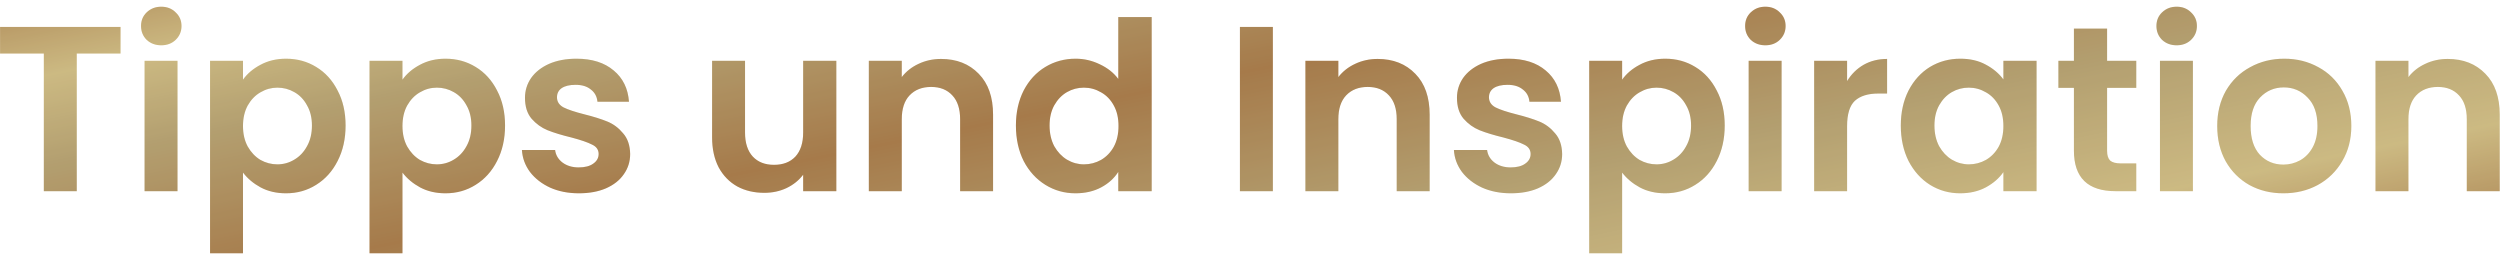
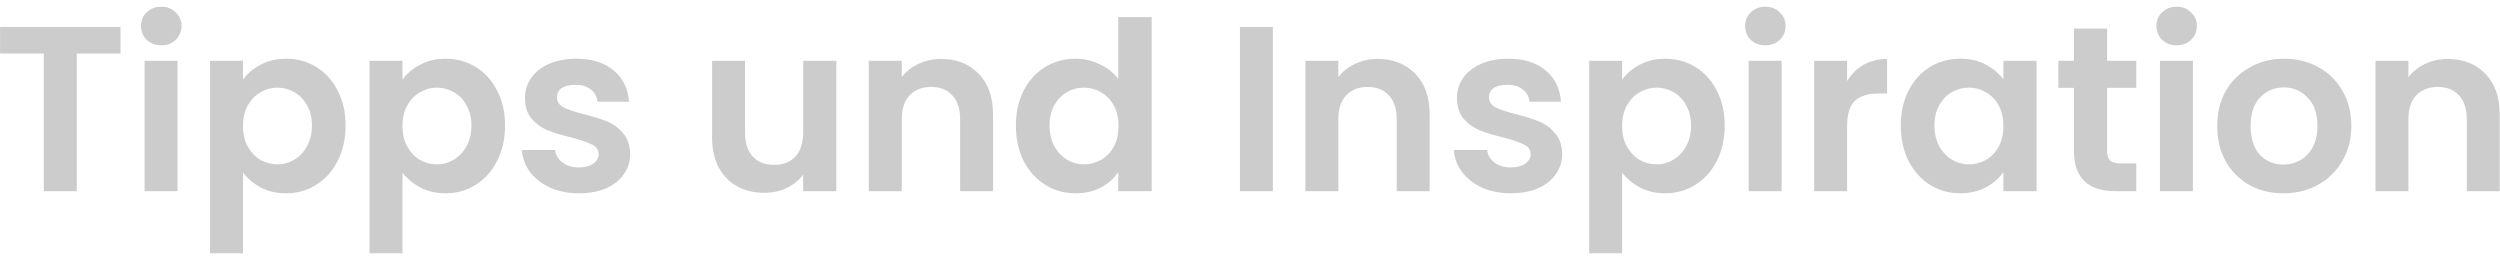
<svg xmlns="http://www.w3.org/2000/svg" width="340" height="35" viewBox="0 0 340 35" fill="none">
-   <path d="M16.392 3.664V7.28H10.44V26H5.96V7.28H0.008V3.664H16.392ZM21.933 6.16C21.144 6.16 20.483 5.915 19.949 5.424C19.437 4.912 19.181 4.283 19.181 3.536C19.181 2.789 19.437 2.171 19.949 1.68C20.483 1.168 21.144 0.912 21.933 0.912C22.723 0.912 23.373 1.168 23.885 1.68C24.419 2.171 24.685 2.789 24.685 3.536C24.685 4.283 24.419 4.912 23.885 5.424C23.373 5.915 22.723 6.16 21.933 6.16ZM24.141 8.272V26H19.661V8.272H24.141ZM33.047 10.832C33.623 10.021 34.413 9.349 35.415 8.816C36.439 8.261 37.602 7.984 38.903 7.984C40.418 7.984 41.783 8.357 42.999 9.104C44.237 9.851 45.207 10.917 45.911 12.304C46.637 13.669 46.999 15.259 46.999 17.072C46.999 18.885 46.637 20.496 45.911 21.904C45.207 23.291 44.237 24.368 42.999 25.136C41.783 25.904 40.418 26.288 38.903 26.288C37.602 26.288 36.45 26.021 35.447 25.488C34.466 24.955 33.666 24.283 33.047 23.472V34.448H28.567V8.272H33.047V10.832ZM42.423 17.072C42.423 16.005 42.199 15.088 41.751 14.32C41.325 13.531 40.749 12.933 40.023 12.528C39.319 12.123 38.551 11.92 37.719 11.92C36.909 11.92 36.141 12.133 35.415 12.56C34.711 12.965 34.135 13.563 33.687 14.352C33.261 15.141 33.047 16.069 33.047 17.136C33.047 18.203 33.261 19.131 33.687 19.92C34.135 20.709 34.711 21.317 35.415 21.744C36.141 22.149 36.909 22.352 37.719 22.352C38.551 22.352 39.319 22.139 40.023 21.712C40.749 21.285 41.325 20.677 41.751 19.888C42.199 19.099 42.423 18.16 42.423 17.072ZM54.735 10.832C55.311 10.021 56.1 9.349 57.103 8.816C58.127 8.261 59.289 7.984 60.591 7.984C62.105 7.984 63.471 8.357 64.687 9.104C65.924 9.851 66.895 10.917 67.599 12.304C68.324 13.669 68.687 15.259 68.687 17.072C68.687 18.885 68.324 20.496 67.599 21.904C66.895 23.291 65.924 24.368 64.687 25.136C63.471 25.904 62.105 26.288 60.591 26.288C59.289 26.288 58.138 26.021 57.135 25.488C56.154 24.955 55.353 24.283 54.735 23.472V34.448H50.255V8.272H54.735V10.832ZM64.111 17.072C64.111 16.005 63.887 15.088 63.439 14.32C63.012 13.531 62.436 12.933 61.711 12.528C61.007 12.123 60.239 11.92 59.407 11.92C58.596 11.92 57.828 12.133 57.103 12.56C56.399 12.965 55.823 13.563 55.375 14.352C54.948 15.141 54.735 16.069 54.735 17.136C54.735 18.203 54.948 19.131 55.375 19.92C55.823 20.709 56.399 21.317 57.103 21.744C57.828 22.149 58.596 22.352 59.407 22.352C60.239 22.352 61.007 22.139 61.711 21.712C62.436 21.285 63.012 20.677 63.439 19.888C63.887 19.099 64.111 18.16 64.111 17.072ZM78.726 26.288C77.276 26.288 75.974 26.032 74.822 25.52C73.67 24.987 72.753 24.272 72.07 23.376C71.409 22.48 71.046 21.488 70.982 20.4H75.494C75.58 21.083 75.91 21.648 76.486 22.096C77.084 22.544 77.82 22.768 78.694 22.768C79.548 22.768 80.209 22.597 80.678 22.256C81.169 21.915 81.414 21.477 81.414 20.944C81.414 20.368 81.116 19.941 80.518 19.664C79.942 19.365 79.014 19.045 77.734 18.704C76.412 18.384 75.324 18.053 74.47 17.712C73.638 17.371 72.913 16.848 72.294 16.144C71.697 15.44 71.398 14.491 71.398 13.296C71.398 12.315 71.676 11.419 72.23 10.608C72.806 9.797 73.617 9.157 74.662 8.688C75.729 8.219 76.977 7.984 78.406 7.984C80.518 7.984 82.204 8.517 83.462 9.584C84.721 10.629 85.414 12.048 85.542 13.84H81.254C81.19 13.136 80.892 12.581 80.358 12.176C79.846 11.749 79.153 11.536 78.278 11.536C77.468 11.536 76.838 11.685 76.39 11.984C75.964 12.283 75.75 12.699 75.75 13.232C75.75 13.829 76.049 14.288 76.646 14.608C77.244 14.907 78.172 15.216 79.43 15.536C80.71 15.856 81.766 16.187 82.598 16.528C83.43 16.869 84.145 17.403 84.742 18.128C85.361 18.832 85.681 19.771 85.702 20.944C85.702 21.968 85.414 22.885 84.838 23.696C84.284 24.507 83.473 25.147 82.406 25.616C81.361 26.064 80.134 26.288 78.726 26.288ZM113.741 8.272V26H109.229V23.76C108.653 24.528 107.896 25.136 106.957 25.584C106.04 26.011 105.037 26.224 103.949 26.224C102.562 26.224 101.336 25.936 100.269 25.36C99.202 24.763 98.359 23.899 97.741 22.768C97.144 21.616 96.845 20.251 96.845 18.672V8.272H101.325V18.032C101.325 19.44 101.677 20.528 102.381 21.296C103.085 22.043 104.045 22.416 105.261 22.416C106.498 22.416 107.469 22.043 108.173 21.296C108.877 20.528 109.229 19.44 109.229 18.032V8.272H113.741ZM127.985 8.016C130.097 8.016 131.804 8.688 133.105 10.032C134.406 11.355 135.057 13.211 135.057 15.6V26H130.577V16.208C130.577 14.8 130.225 13.723 129.521 12.976C128.817 12.208 127.857 11.824 126.641 11.824C125.404 11.824 124.422 12.208 123.697 12.976C122.993 13.723 122.641 14.8 122.641 16.208V26H118.161V8.272H122.641V10.48C123.238 9.712 123.996 9.115 124.913 8.688C125.852 8.24 126.876 8.016 127.985 8.016ZM138.165 17.072C138.165 15.28 138.517 13.691 139.221 12.304C139.947 10.917 140.928 9.851 142.165 9.104C143.403 8.357 144.779 7.984 146.293 7.984C147.445 7.984 148.544 8.24 149.589 8.752C150.635 9.243 151.467 9.904 152.085 10.736V2.32H156.629V26H152.085V23.376C151.531 24.251 150.752 24.955 149.749 25.488C148.747 26.021 147.584 26.288 146.261 26.288C144.768 26.288 143.403 25.904 142.165 25.136C140.928 24.368 139.947 23.291 139.221 21.904C138.517 20.496 138.165 18.885 138.165 17.072ZM152.117 17.136C152.117 16.048 151.904 15.12 151.477 14.352C151.051 13.563 150.475 12.965 149.749 12.56C149.024 12.133 148.245 11.92 147.413 11.92C146.581 11.92 145.813 12.123 145.109 12.528C144.405 12.933 143.829 13.531 143.381 14.32C142.955 15.088 142.741 16.005 142.741 17.072C142.741 18.139 142.955 19.077 143.381 19.888C143.829 20.677 144.405 21.285 145.109 21.712C145.835 22.139 146.603 22.352 147.413 22.352C148.245 22.352 149.024 22.149 149.749 21.744C150.475 21.317 151.051 20.72 151.477 19.952C151.904 19.163 152.117 18.224 152.117 17.136ZM173.11 3.664V26H168.63V3.664H173.11ZM187.36 8.016C189.472 8.016 191.179 8.688 192.48 10.032C193.781 11.355 194.432 13.211 194.432 15.6V26H189.952V16.208C189.952 14.8 189.6 13.723 188.896 12.976C188.192 12.208 187.232 11.824 186.016 11.824C184.779 11.824 183.797 12.208 183.072 12.976C182.368 13.723 182.016 14.8 182.016 16.208V26H177.536V8.272H182.016V10.48C182.613 9.712 183.371 9.115 184.288 8.688C185.227 8.24 186.251 8.016 187.36 8.016ZM205.476 26.288C204.026 26.288 202.724 26.032 201.572 25.52C200.42 24.987 199.503 24.272 198.82 23.376C198.159 22.48 197.796 21.488 197.732 20.4H202.244C202.33 21.083 202.66 21.648 203.236 22.096C203.834 22.544 204.57 22.768 205.444 22.768C206.298 22.768 206.959 22.597 207.428 22.256C207.919 21.915 208.164 21.477 208.164 20.944C208.164 20.368 207.866 19.941 207.268 19.664C206.692 19.365 205.764 19.045 204.484 18.704C203.162 18.384 202.074 18.053 201.22 17.712C200.388 17.371 199.663 16.848 199.044 16.144C198.447 15.44 198.148 14.491 198.148 13.296C198.148 12.315 198.426 11.419 198.98 10.608C199.556 9.797 200.367 9.157 201.412 8.688C202.479 8.219 203.727 7.984 205.156 7.984C207.268 7.984 208.954 8.517 210.212 9.584C211.471 10.629 212.164 12.048 212.292 13.84H208.004C207.94 13.136 207.642 12.581 207.108 12.176C206.596 11.749 205.903 11.536 205.028 11.536C204.218 11.536 203.588 11.685 203.14 11.984C202.714 12.283 202.5 12.699 202.5 13.232C202.5 13.829 202.799 14.288 203.396 14.608C203.994 14.907 204.922 15.216 206.18 15.536C207.46 15.856 208.516 16.187 209.348 16.528C210.18 16.869 210.895 17.403 211.492 18.128C212.111 18.832 212.431 19.771 212.452 20.944C212.452 21.968 212.164 22.885 211.588 23.696C211.034 24.507 210.223 25.147 209.156 25.616C208.111 26.064 206.884 26.288 205.476 26.288ZM220.61 10.832C221.186 10.021 221.975 9.349 222.978 8.816C224.002 8.261 225.165 7.984 226.466 7.984C227.981 7.984 229.346 8.357 230.562 9.104C231.799 9.851 232.77 10.917 233.474 12.304C234.199 13.669 234.562 15.259 234.562 17.072C234.562 18.885 234.199 20.496 233.474 21.904C232.77 23.291 231.799 24.368 230.562 25.136C229.346 25.904 227.981 26.288 226.466 26.288C225.165 26.288 224.013 26.021 223.01 25.488C222.029 24.955 221.229 24.283 220.61 23.472V34.448H216.13V8.272H220.61V10.832ZM229.986 17.072C229.986 16.005 229.762 15.088 229.314 14.32C228.887 13.531 228.311 12.933 227.586 12.528C226.882 12.123 226.114 11.92 225.282 11.92C224.471 11.92 223.703 12.133 222.978 12.56C222.274 12.965 221.698 13.563 221.25 14.352C220.823 15.141 220.61 16.069 220.61 17.136C220.61 18.203 220.823 19.131 221.25 19.92C221.698 20.709 222.274 21.317 222.978 21.744C223.703 22.149 224.471 22.352 225.282 22.352C226.114 22.352 226.882 22.139 227.586 21.712C228.311 21.285 228.887 20.677 229.314 19.888C229.762 19.099 229.986 18.16 229.986 17.072ZM240.089 6.16C239.3 6.16 238.639 5.915 238.105 5.424C237.593 4.912 237.337 4.283 237.337 3.536C237.337 2.789 237.593 2.171 238.105 1.68C238.639 1.168 239.3 0.912 240.089 0.912C240.879 0.912 241.529 1.168 242.041 1.68C242.575 2.171 242.841 2.789 242.841 3.536C242.841 4.283 242.575 4.912 242.041 5.424C241.529 5.915 240.879 6.16 240.089 6.16ZM242.297 8.272V26H237.817V8.272H242.297ZM251.204 11.024C251.78 10.085 252.526 9.349 253.444 8.816C254.382 8.283 255.449 8.016 256.644 8.016V12.72H255.46C254.052 12.72 252.985 13.051 252.26 13.712C251.556 14.373 251.204 15.525 251.204 17.168V26H246.724V8.272H251.204V11.024ZM258.509 17.072C258.509 15.28 258.861 13.691 259.565 12.304C260.29 10.917 261.261 9.851 262.477 9.104C263.714 8.357 265.09 7.984 266.605 7.984C267.928 7.984 269.08 8.251 270.061 8.784C271.064 9.317 271.864 9.989 272.461 10.8V8.272H276.973V26H272.461V23.408C271.885 24.24 271.085 24.933 270.061 25.488C269.058 26.021 267.896 26.288 266.573 26.288C265.08 26.288 263.714 25.904 262.477 25.136C261.261 24.368 260.29 23.291 259.565 21.904C258.861 20.496 258.509 18.885 258.509 17.072ZM272.461 17.136C272.461 16.048 272.248 15.12 271.821 14.352C271.394 13.563 270.818 12.965 270.093 12.56C269.368 12.133 268.589 11.92 267.757 11.92C266.925 11.92 266.157 12.123 265.453 12.528C264.749 12.933 264.173 13.531 263.725 14.32C263.298 15.088 263.085 16.005 263.085 17.072C263.085 18.139 263.298 19.077 263.725 19.888C264.173 20.677 264.749 21.285 265.453 21.712C266.178 22.139 266.946 22.352 267.757 22.352C268.589 22.352 269.368 22.149 270.093 21.744C270.818 21.317 271.394 20.72 271.821 19.952C272.248 19.163 272.461 18.224 272.461 17.136ZM286.565 11.952V20.528C286.565 21.125 286.703 21.563 286.981 21.84C287.279 22.096 287.77 22.224 288.453 22.224H290.533V26H287.717C283.941 26 282.053 24.165 282.053 20.496V11.952H279.941V8.272H282.053V3.888H286.565V8.272H290.533V11.952H286.565ZM296.027 6.16C295.238 6.16 294.576 5.915 294.043 5.424C293.531 4.912 293.275 4.283 293.275 3.536C293.275 2.789 293.531 2.171 294.043 1.68C294.576 1.168 295.238 0.912 296.027 0.912C296.816 0.912 297.467 1.168 297.979 1.68C298.512 2.171 298.779 2.789 298.779 3.536C298.779 4.283 298.512 4.912 297.979 5.424C297.467 5.915 296.816 6.16 296.027 6.16ZM298.235 8.272V26H293.755V8.272H298.235ZM310.533 26.288C308.826 26.288 307.29 25.915 305.925 25.168C304.56 24.4 303.482 23.323 302.693 21.936C301.925 20.549 301.541 18.949 301.541 17.136C301.541 15.323 301.936 13.723 302.725 12.336C303.536 10.949 304.634 9.883 306.021 9.136C307.408 8.368 308.954 7.984 310.661 7.984C312.368 7.984 313.914 8.368 315.301 9.136C316.688 9.883 317.776 10.949 318.565 12.336C319.376 13.723 319.781 15.323 319.781 17.136C319.781 18.949 319.365 20.549 318.533 21.936C317.722 23.323 316.613 24.4 315.205 25.168C313.818 25.915 312.261 26.288 310.533 26.288ZM310.533 22.384C311.344 22.384 312.101 22.192 312.805 21.808C313.53 21.403 314.106 20.805 314.533 20.016C314.96 19.227 315.173 18.267 315.173 17.136C315.173 15.451 314.725 14.16 313.829 13.264C312.954 12.347 311.877 11.888 310.597 11.888C309.317 11.888 308.24 12.347 307.365 13.264C306.512 14.16 306.085 15.451 306.085 17.136C306.085 18.821 306.501 20.123 307.333 21.04C308.186 21.936 309.253 22.384 310.533 22.384ZM332.891 8.016C335.003 8.016 336.71 8.688 338.011 10.032C339.313 11.355 339.963 13.211 339.963 15.6V26H335.483V16.208C335.483 14.8 335.131 13.723 334.427 12.976C333.723 12.208 332.763 11.824 331.547 11.824C330.31 11.824 329.329 12.208 328.603 12.976C327.899 13.723 327.547 14.8 327.547 16.208V26H323.067V8.272H327.547V10.48C328.145 9.712 328.902 9.115 329.819 8.688C330.758 8.24 331.782 8.016 332.891 8.016Z" fill="url(#paint0_linear_363_1009)" />
  <path d="M16.392 3.664V7.28H10.44V26H5.96V7.28H0.008V3.664H16.392ZM21.933 6.16C21.144 6.16 20.483 5.915 19.949 5.424C19.437 4.912 19.181 4.283 19.181 3.536C19.181 2.789 19.437 2.171 19.949 1.68C20.483 1.168 21.144 0.912 21.933 0.912C22.723 0.912 23.373 1.168 23.885 1.68C24.419 2.171 24.685 2.789 24.685 3.536C24.685 4.283 24.419 4.912 23.885 5.424C23.373 5.915 22.723 6.16 21.933 6.16ZM24.141 8.272V26H19.661V8.272H24.141ZM33.047 10.832C33.623 10.021 34.413 9.349 35.415 8.816C36.439 8.261 37.602 7.984 38.903 7.984C40.418 7.984 41.783 8.357 42.999 9.104C44.237 9.851 45.207 10.917 45.911 12.304C46.637 13.669 46.999 15.259 46.999 17.072C46.999 18.885 46.637 20.496 45.911 21.904C45.207 23.291 44.237 24.368 42.999 25.136C41.783 25.904 40.418 26.288 38.903 26.288C37.602 26.288 36.45 26.021 35.447 25.488C34.466 24.955 33.666 24.283 33.047 23.472V34.448H28.567V8.272H33.047V10.832ZM42.423 17.072C42.423 16.005 42.199 15.088 41.751 14.32C41.325 13.531 40.749 12.933 40.023 12.528C39.319 12.123 38.551 11.92 37.719 11.92C36.909 11.92 36.141 12.133 35.415 12.56C34.711 12.965 34.135 13.563 33.687 14.352C33.261 15.141 33.047 16.069 33.047 17.136C33.047 18.203 33.261 19.131 33.687 19.92C34.135 20.709 34.711 21.317 35.415 21.744C36.141 22.149 36.909 22.352 37.719 22.352C38.551 22.352 39.319 22.139 40.023 21.712C40.749 21.285 41.325 20.677 41.751 19.888C42.199 19.099 42.423 18.16 42.423 17.072ZM54.735 10.832C55.311 10.021 56.1 9.349 57.103 8.816C58.127 8.261 59.289 7.984 60.591 7.984C62.105 7.984 63.471 8.357 64.687 9.104C65.924 9.851 66.895 10.917 67.599 12.304C68.324 13.669 68.687 15.259 68.687 17.072C68.687 18.885 68.324 20.496 67.599 21.904C66.895 23.291 65.924 24.368 64.687 25.136C63.471 25.904 62.105 26.288 60.591 26.288C59.289 26.288 58.138 26.021 57.135 25.488C56.154 24.955 55.353 24.283 54.735 23.472V34.448H50.255V8.272H54.735V10.832ZM64.111 17.072C64.111 16.005 63.887 15.088 63.439 14.32C63.012 13.531 62.436 12.933 61.711 12.528C61.007 12.123 60.239 11.92 59.407 11.92C58.596 11.92 57.828 12.133 57.103 12.56C56.399 12.965 55.823 13.563 55.375 14.352C54.948 15.141 54.735 16.069 54.735 17.136C54.735 18.203 54.948 19.131 55.375 19.92C55.823 20.709 56.399 21.317 57.103 21.744C57.828 22.149 58.596 22.352 59.407 22.352C60.239 22.352 61.007 22.139 61.711 21.712C62.436 21.285 63.012 20.677 63.439 19.888C63.887 19.099 64.111 18.16 64.111 17.072ZM78.726 26.288C77.276 26.288 75.974 26.032 74.822 25.52C73.67 24.987 72.753 24.272 72.07 23.376C71.409 22.48 71.046 21.488 70.982 20.4H75.494C75.58 21.083 75.91 21.648 76.486 22.096C77.084 22.544 77.82 22.768 78.694 22.768C79.548 22.768 80.209 22.597 80.678 22.256C81.169 21.915 81.414 21.477 81.414 20.944C81.414 20.368 81.116 19.941 80.518 19.664C79.942 19.365 79.014 19.045 77.734 18.704C76.412 18.384 75.324 18.053 74.47 17.712C73.638 17.371 72.913 16.848 72.294 16.144C71.697 15.44 71.398 14.491 71.398 13.296C71.398 12.315 71.676 11.419 72.23 10.608C72.806 9.797 73.617 9.157 74.662 8.688C75.729 8.219 76.977 7.984 78.406 7.984C80.518 7.984 82.204 8.517 83.462 9.584C84.721 10.629 85.414 12.048 85.542 13.84H81.254C81.19 13.136 80.892 12.581 80.358 12.176C79.846 11.749 79.153 11.536 78.278 11.536C77.468 11.536 76.838 11.685 76.39 11.984C75.964 12.283 75.75 12.699 75.75 13.232C75.75 13.829 76.049 14.288 76.646 14.608C77.244 14.907 78.172 15.216 79.43 15.536C80.71 15.856 81.766 16.187 82.598 16.528C83.43 16.869 84.145 17.403 84.742 18.128C85.361 18.832 85.681 19.771 85.702 20.944C85.702 21.968 85.414 22.885 84.838 23.696C84.284 24.507 83.473 25.147 82.406 25.616C81.361 26.064 80.134 26.288 78.726 26.288ZM113.741 8.272V26H109.229V23.76C108.653 24.528 107.896 25.136 106.957 25.584C106.04 26.011 105.037 26.224 103.949 26.224C102.562 26.224 101.336 25.936 100.269 25.36C99.202 24.763 98.359 23.899 97.741 22.768C97.144 21.616 96.845 20.251 96.845 18.672V8.272H101.325V18.032C101.325 19.44 101.677 20.528 102.381 21.296C103.085 22.043 104.045 22.416 105.261 22.416C106.498 22.416 107.469 22.043 108.173 21.296C108.877 20.528 109.229 19.44 109.229 18.032V8.272H113.741ZM127.985 8.016C130.097 8.016 131.804 8.688 133.105 10.032C134.406 11.355 135.057 13.211 135.057 15.6V26H130.577V16.208C130.577 14.8 130.225 13.723 129.521 12.976C128.817 12.208 127.857 11.824 126.641 11.824C125.404 11.824 124.422 12.208 123.697 12.976C122.993 13.723 122.641 14.8 122.641 16.208V26H118.161V8.272H122.641V10.48C123.238 9.712 123.996 9.115 124.913 8.688C125.852 8.24 126.876 8.016 127.985 8.016ZM138.165 17.072C138.165 15.28 138.517 13.691 139.221 12.304C139.947 10.917 140.928 9.851 142.165 9.104C143.403 8.357 144.779 7.984 146.293 7.984C147.445 7.984 148.544 8.24 149.589 8.752C150.635 9.243 151.467 9.904 152.085 10.736V2.32H156.629V26H152.085V23.376C151.531 24.251 150.752 24.955 149.749 25.488C148.747 26.021 147.584 26.288 146.261 26.288C144.768 26.288 143.403 25.904 142.165 25.136C140.928 24.368 139.947 23.291 139.221 21.904C138.517 20.496 138.165 18.885 138.165 17.072ZM152.117 17.136C152.117 16.048 151.904 15.12 151.477 14.352C151.051 13.563 150.475 12.965 149.749 12.56C149.024 12.133 148.245 11.92 147.413 11.92C146.581 11.92 145.813 12.123 145.109 12.528C144.405 12.933 143.829 13.531 143.381 14.32C142.955 15.088 142.741 16.005 142.741 17.072C142.741 18.139 142.955 19.077 143.381 19.888C143.829 20.677 144.405 21.285 145.109 21.712C145.835 22.139 146.603 22.352 147.413 22.352C148.245 22.352 149.024 22.149 149.749 21.744C150.475 21.317 151.051 20.72 151.477 19.952C151.904 19.163 152.117 18.224 152.117 17.136ZM173.11 3.664V26H168.63V3.664H173.11ZM187.36 8.016C189.472 8.016 191.179 8.688 192.48 10.032C193.781 11.355 194.432 13.211 194.432 15.6V26H189.952V16.208C189.952 14.8 189.6 13.723 188.896 12.976C188.192 12.208 187.232 11.824 186.016 11.824C184.779 11.824 183.797 12.208 183.072 12.976C182.368 13.723 182.016 14.8 182.016 16.208V26H177.536V8.272H182.016V10.48C182.613 9.712 183.371 9.115 184.288 8.688C185.227 8.24 186.251 8.016 187.36 8.016ZM205.476 26.288C204.026 26.288 202.724 26.032 201.572 25.52C200.42 24.987 199.503 24.272 198.82 23.376C198.159 22.48 197.796 21.488 197.732 20.4H202.244C202.33 21.083 202.66 21.648 203.236 22.096C203.834 22.544 204.57 22.768 205.444 22.768C206.298 22.768 206.959 22.597 207.428 22.256C207.919 21.915 208.164 21.477 208.164 20.944C208.164 20.368 207.866 19.941 207.268 19.664C206.692 19.365 205.764 19.045 204.484 18.704C203.162 18.384 202.074 18.053 201.22 17.712C200.388 17.371 199.663 16.848 199.044 16.144C198.447 15.44 198.148 14.491 198.148 13.296C198.148 12.315 198.426 11.419 198.98 10.608C199.556 9.797 200.367 9.157 201.412 8.688C202.479 8.219 203.727 7.984 205.156 7.984C207.268 7.984 208.954 8.517 210.212 9.584C211.471 10.629 212.164 12.048 212.292 13.84H208.004C207.94 13.136 207.642 12.581 207.108 12.176C206.596 11.749 205.903 11.536 205.028 11.536C204.218 11.536 203.588 11.685 203.14 11.984C202.714 12.283 202.5 12.699 202.5 13.232C202.5 13.829 202.799 14.288 203.396 14.608C203.994 14.907 204.922 15.216 206.18 15.536C207.46 15.856 208.516 16.187 209.348 16.528C210.18 16.869 210.895 17.403 211.492 18.128C212.111 18.832 212.431 19.771 212.452 20.944C212.452 21.968 212.164 22.885 211.588 23.696C211.034 24.507 210.223 25.147 209.156 25.616C208.111 26.064 206.884 26.288 205.476 26.288ZM220.61 10.832C221.186 10.021 221.975 9.349 222.978 8.816C224.002 8.261 225.165 7.984 226.466 7.984C227.981 7.984 229.346 8.357 230.562 9.104C231.799 9.851 232.77 10.917 233.474 12.304C234.199 13.669 234.562 15.259 234.562 17.072C234.562 18.885 234.199 20.496 233.474 21.904C232.77 23.291 231.799 24.368 230.562 25.136C229.346 25.904 227.981 26.288 226.466 26.288C225.165 26.288 224.013 26.021 223.01 25.488C222.029 24.955 221.229 24.283 220.61 23.472V34.448H216.13V8.272H220.61V10.832ZM229.986 17.072C229.986 16.005 229.762 15.088 229.314 14.32C228.887 13.531 228.311 12.933 227.586 12.528C226.882 12.123 226.114 11.92 225.282 11.92C224.471 11.92 223.703 12.133 222.978 12.56C222.274 12.965 221.698 13.563 221.25 14.352C220.823 15.141 220.61 16.069 220.61 17.136C220.61 18.203 220.823 19.131 221.25 19.92C221.698 20.709 222.274 21.317 222.978 21.744C223.703 22.149 224.471 22.352 225.282 22.352C226.114 22.352 226.882 22.139 227.586 21.712C228.311 21.285 228.887 20.677 229.314 19.888C229.762 19.099 229.986 18.16 229.986 17.072ZM240.089 6.16C239.3 6.16 238.639 5.915 238.105 5.424C237.593 4.912 237.337 4.283 237.337 3.536C237.337 2.789 237.593 2.171 238.105 1.68C238.639 1.168 239.3 0.912 240.089 0.912C240.879 0.912 241.529 1.168 242.041 1.68C242.575 2.171 242.841 2.789 242.841 3.536C242.841 4.283 242.575 4.912 242.041 5.424C241.529 5.915 240.879 6.16 240.089 6.16ZM242.297 8.272V26H237.817V8.272H242.297ZM251.204 11.024C251.78 10.085 252.526 9.349 253.444 8.816C254.382 8.283 255.449 8.016 256.644 8.016V12.72H255.46C254.052 12.72 252.985 13.051 252.26 13.712C251.556 14.373 251.204 15.525 251.204 17.168V26H246.724V8.272H251.204V11.024ZM258.509 17.072C258.509 15.28 258.861 13.691 259.565 12.304C260.29 10.917 261.261 9.851 262.477 9.104C263.714 8.357 265.09 7.984 266.605 7.984C267.928 7.984 269.08 8.251 270.061 8.784C271.064 9.317 271.864 9.989 272.461 10.8V8.272H276.973V26H272.461V23.408C271.885 24.24 271.085 24.933 270.061 25.488C269.058 26.021 267.896 26.288 266.573 26.288C265.08 26.288 263.714 25.904 262.477 25.136C261.261 24.368 260.29 23.291 259.565 21.904C258.861 20.496 258.509 18.885 258.509 17.072ZM272.461 17.136C272.461 16.048 272.248 15.12 271.821 14.352C271.394 13.563 270.818 12.965 270.093 12.56C269.368 12.133 268.589 11.92 267.757 11.92C266.925 11.92 266.157 12.123 265.453 12.528C264.749 12.933 264.173 13.531 263.725 14.32C263.298 15.088 263.085 16.005 263.085 17.072C263.085 18.139 263.298 19.077 263.725 19.888C264.173 20.677 264.749 21.285 265.453 21.712C266.178 22.139 266.946 22.352 267.757 22.352C268.589 22.352 269.368 22.149 270.093 21.744C270.818 21.317 271.394 20.72 271.821 19.952C272.248 19.163 272.461 18.224 272.461 17.136ZM286.565 11.952V20.528C286.565 21.125 286.703 21.563 286.981 21.84C287.279 22.096 287.77 22.224 288.453 22.224H290.533V26H287.717C283.941 26 282.053 24.165 282.053 20.496V11.952H279.941V8.272H282.053V3.888H286.565V8.272H290.533V11.952H286.565ZM296.027 6.16C295.238 6.16 294.576 5.915 294.043 5.424C293.531 4.912 293.275 4.283 293.275 3.536C293.275 2.789 293.531 2.171 294.043 1.68C294.576 1.168 295.238 0.912 296.027 0.912C296.816 0.912 297.467 1.168 297.979 1.68C298.512 2.171 298.779 2.789 298.779 3.536C298.779 4.283 298.512 4.912 297.979 5.424C297.467 5.915 296.816 6.16 296.027 6.16ZM298.235 8.272V26H293.755V8.272H298.235ZM310.533 26.288C308.826 26.288 307.29 25.915 305.925 25.168C304.56 24.4 303.482 23.323 302.693 21.936C301.925 20.549 301.541 18.949 301.541 17.136C301.541 15.323 301.936 13.723 302.725 12.336C303.536 10.949 304.634 9.883 306.021 9.136C307.408 8.368 308.954 7.984 310.661 7.984C312.368 7.984 313.914 8.368 315.301 9.136C316.688 9.883 317.776 10.949 318.565 12.336C319.376 13.723 319.781 15.323 319.781 17.136C319.781 18.949 319.365 20.549 318.533 21.936C317.722 23.323 316.613 24.4 315.205 25.168C313.818 25.915 312.261 26.288 310.533 26.288ZM310.533 22.384C311.344 22.384 312.101 22.192 312.805 21.808C313.53 21.403 314.106 20.805 314.533 20.016C314.96 19.227 315.173 18.267 315.173 17.136C315.173 15.451 314.725 14.16 313.829 13.264C312.954 12.347 311.877 11.888 310.597 11.888C309.317 11.888 308.24 12.347 307.365 13.264C306.512 14.16 306.085 15.451 306.085 17.136C306.085 18.821 306.501 20.123 307.333 21.04C308.186 21.936 309.253 22.384 310.533 22.384ZM332.891 8.016C335.003 8.016 336.71 8.688 338.011 10.032C339.313 11.355 339.963 13.211 339.963 15.6V26H335.483V16.208C335.483 14.8 335.131 13.723 334.427 12.976C333.723 12.208 332.763 11.824 331.547 11.824C330.31 11.824 329.329 12.208 328.603 12.976C327.899 13.723 327.547 14.8 327.547 16.208V26H323.067V8.272H327.547V10.48C328.145 9.712 328.902 9.115 329.819 8.688C330.758 8.24 331.782 8.016 332.891 8.016Z" fill="black" fill-opacity="0.2" />
  <defs>
    <linearGradient id="paint0_linear_363_1009" x1="622.5" y1="-142" x2="646.393" y2="-23.327" gradientUnits="userSpaceOnUse">
      <stop offset="0.094" stop-color="#CF995D" />
      <stop offset="0.228" stop-color="#FFE8A3" />
      <stop offset="0.325" stop-color="#E0C78C" />
      <stop offset="0.49" stop-color="#CF995D" />
      <stop offset="0.67" stop-color="#E0C78C" />
      <stop offset="0.825" stop-color="#FFE8A3" />
      <stop offset="0.974" stop-color="#CF995D" />
    </linearGradient>
  </defs>
</svg>